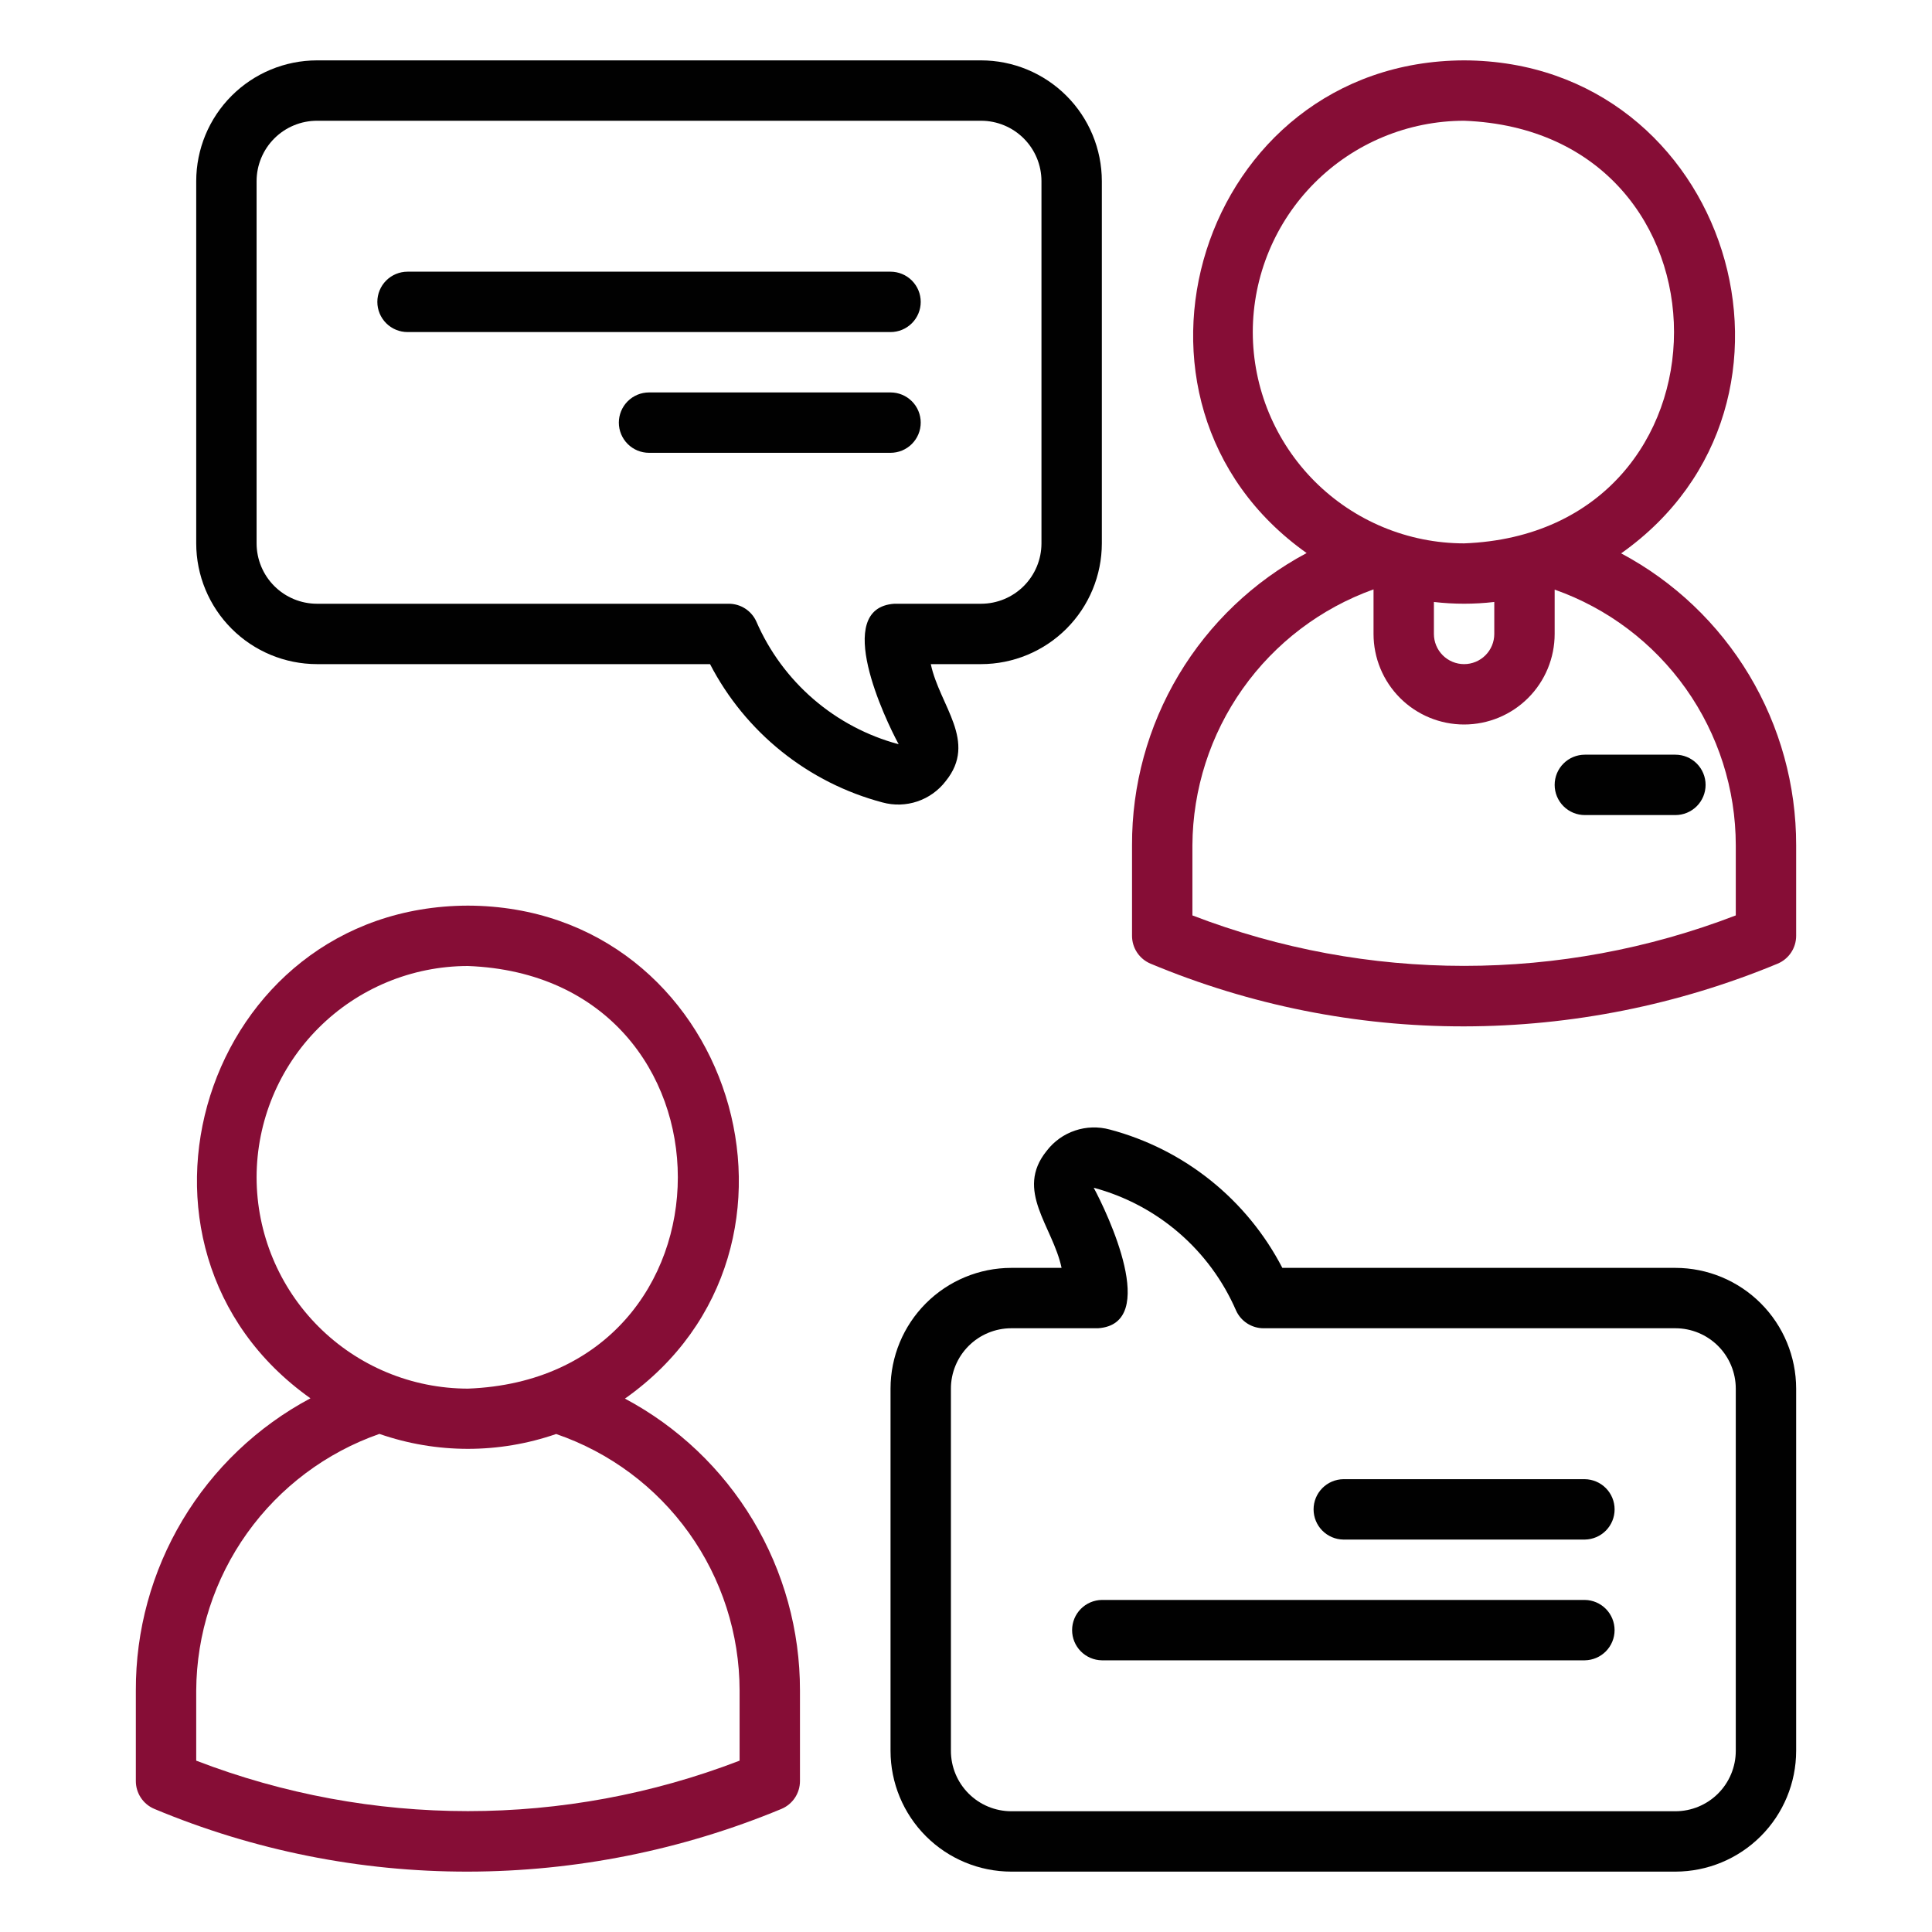
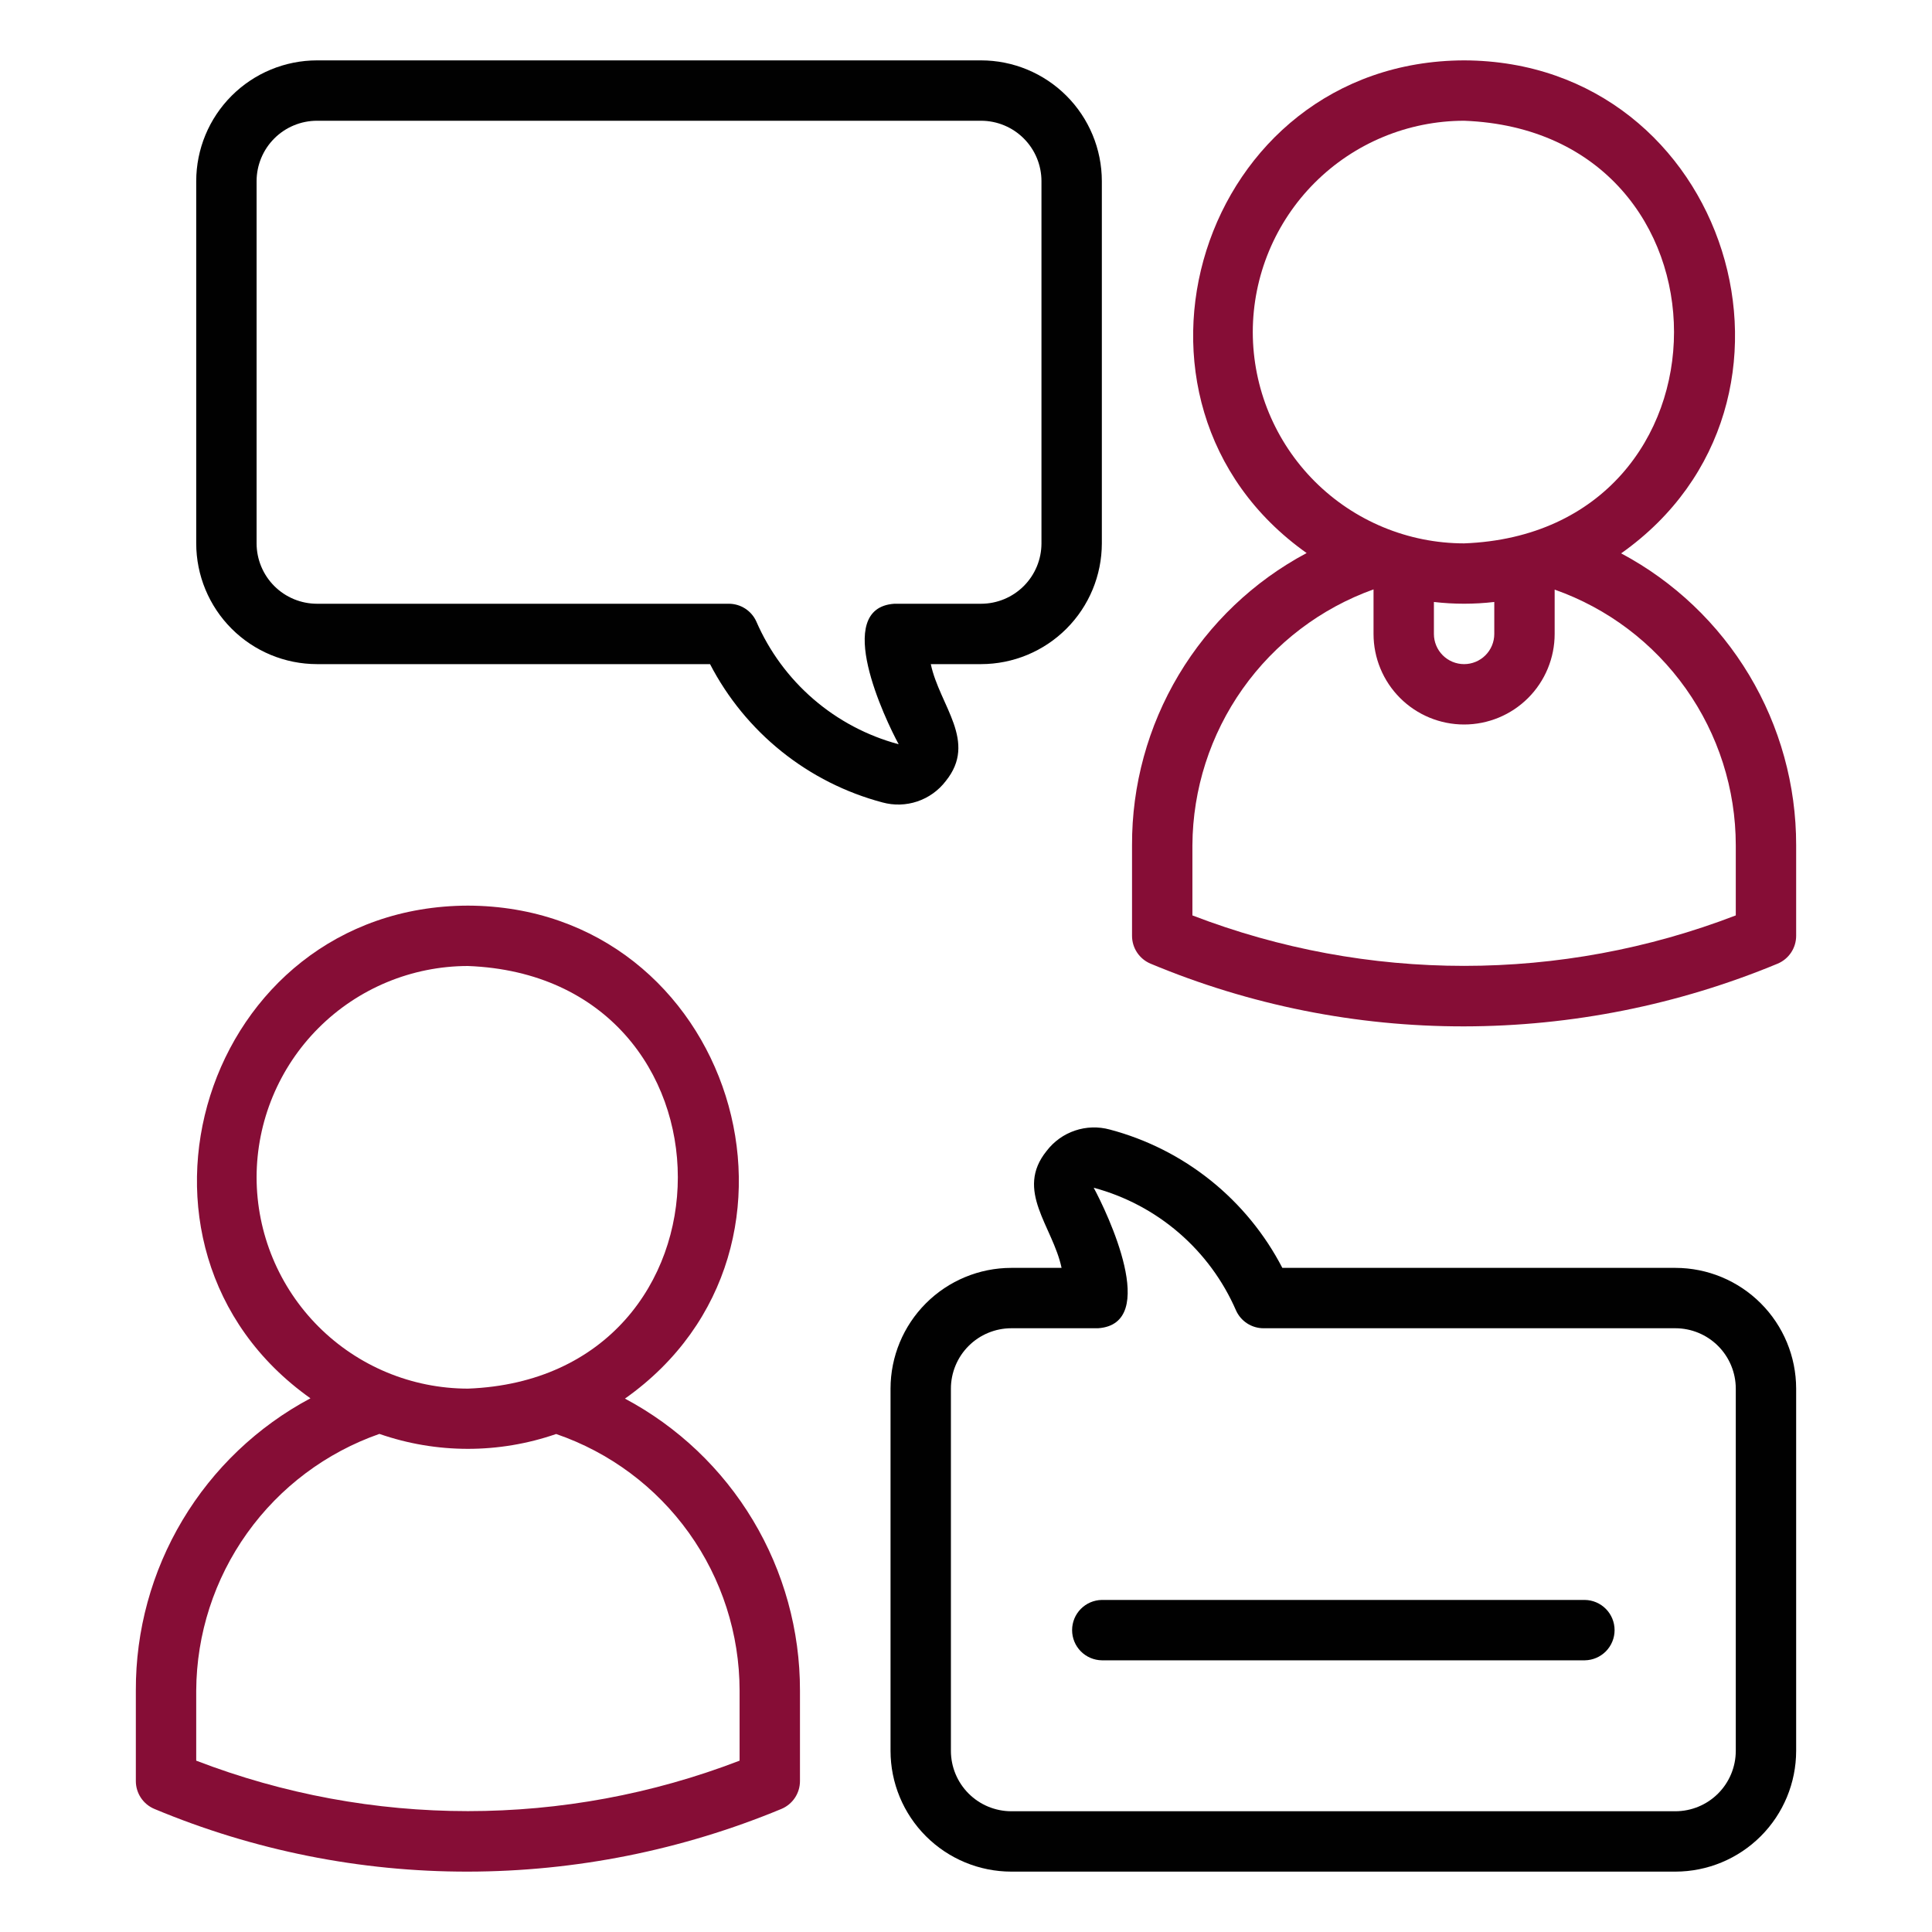
<svg xmlns="http://www.w3.org/2000/svg" width="512" height="512" viewBox="0 0 512 512" fill="none">
  <path d="M165.619 370.646C222.177 330.711 194.124 240.224 123.999 240C53.946 240.221 25.842 330.58 82.271 370.563C68.244 378.041 56.523 389.203 48.369 402.849C40.216 416.494 35.939 432.105 36 448V472C35.999 473.578 36.466 475.121 37.34 476.435C38.215 477.748 39.458 478.774 40.914 479.383C67.228 490.394 95.475 496.043 124 496C152.517 495.962 180.748 490.316 207.086 479.383C208.542 478.774 209.785 477.748 210.66 476.435C211.534 475.121 212 473.578 212 472V448C212.02 432.11 207.713 416.515 199.542 402.888C191.371 389.26 179.644 378.114 165.619 370.646ZM68 312C68.017 297.153 73.923 282.919 84.421 272.421C94.919 261.923 109.153 256.017 124 256C198.189 258.817 198.169 365.194 123.999 368C109.153 367.983 94.919 362.077 84.421 351.579C73.923 341.08 68.017 326.847 68 312ZM196 466.594C149.656 484.424 98.344 484.424 52 466.594V448C52.085 433.041 56.796 418.475 65.488 406.3C74.18 394.125 86.426 384.938 100.546 380C115.712 385.271 132.212 385.28 147.384 380.025C161.556 384.884 173.858 394.045 182.573 406.23C191.288 418.416 195.982 433.018 196 448V466.594Z" fill="#860D36" />
  <path d="M429.619 146.646C486.177 106.711 458.124 16.224 387.999 16C317.946 16.221 289.842 106.58 346.271 146.563C332.244 154.041 320.523 165.203 312.369 178.848C304.216 192.494 299.939 208.105 300 224V248C299.999 249.578 300.466 251.121 301.34 252.435C302.215 253.748 303.458 254.774 304.914 255.383C331.228 266.394 359.475 272.043 388 272C416.517 271.962 444.748 266.316 471.086 255.383C472.542 254.774 473.785 253.748 474.66 252.435C475.534 251.121 476 249.578 476 248V224C476.02 208.11 471.713 192.515 463.542 178.888C455.371 165.26 443.644 154.114 429.619 146.646ZM332 88C332.017 73.153 337.923 58.919 348.421 48.421C358.919 37.923 373.153 32.017 388 32C462.189 34.817 462.169 141.194 387.999 144C373.153 143.983 358.919 138.077 348.421 127.579C337.923 117.08 332.017 102.847 332 88ZM396 159.528V168C396 170.122 395.157 172.157 393.657 173.657C392.156 175.157 390.122 176 388 176C385.878 176 383.843 175.157 382.343 173.657C380.843 172.157 380 170.122 380 168V159.528C385.315 160.147 390.685 160.147 396 159.528ZM460 242.594C413.656 260.424 362.344 260.424 316 242.594V224C316.085 209.14 320.735 194.665 329.321 182.536C337.907 170.407 350.013 161.21 364 156.191V168C364 174.365 366.528 180.47 371.029 184.971C375.53 189.471 381.635 192 388 192C394.365 192 400.47 189.471 404.97 184.971C409.471 180.47 412 174.365 412 168V156.255C426.024 161.197 438.171 170.366 446.767 182.499C455.363 194.631 459.987 209.131 460 224V242.594Z" fill="#860D36" />
-   <path d="M412 208C412 209.051 412.206 210.091 412.608 211.062C413.01 212.033 413.6 212.915 414.343 213.657C415.085 214.4 415.967 214.99 416.938 215.392C417.909 215.794 418.949 216 420 216H444C446.122 216 448.157 215.157 449.657 213.657C451.157 212.157 452 210.122 452 208C452 205.878 451.157 203.843 449.657 202.343C448.157 200.843 446.122 200 444 200H420C418.949 200 417.909 200.206 416.938 200.608C415.967 201.01 415.085 201.6 414.343 202.343C413.6 203.085 413.01 203.967 412.608 204.938C412.206 205.909 412 206.949 412 208Z" fill="#010101" />
  <path d="M250.621 207.008C259.153 196.472 249.008 187.055 246.672 176H260C268.484 175.991 276.618 172.617 282.617 166.617C288.617 160.618 291.991 152.484 292 144V48C291.991 39.516 288.617 31.382 282.617 25.383C276.618 19.383 268.484 16.009 260 16H84C75.516 16.009 67.382 19.383 61.383 25.383C55.383 31.382 52.009 39.516 52 48V144C52.009 152.484 55.383 160.618 61.383 166.617C67.382 172.617 75.516 175.991 84 176H188.168C192.81 184.96 199.275 192.849 207.147 199.162C215.019 205.475 224.125 210.071 233.879 212.656C236.915 213.485 240.129 213.391 243.111 212.385C246.093 211.379 248.708 209.507 250.621 207.008ZM200.43 164.695C199.795 163.295 198.77 162.108 197.478 161.275C196.186 160.443 194.682 160 193.145 160H84C79.758 159.995 75.691 158.308 72.692 155.308C69.692 152.309 68.005 148.242 68 144V48C68.005 43.758 69.692 39.691 72.692 36.692C75.691 33.692 79.758 32.005 84 32H260C264.242 32.005 268.309 33.692 271.308 36.692C274.308 39.691 275.995 43.758 276 48V144C275.995 148.242 274.308 152.309 271.308 155.308C268.309 158.308 264.242 159.995 260 160H237.012C220.476 161.119 234.613 190.701 238.156 197.234C229.824 195.001 222.103 190.915 215.571 185.281C209.038 179.646 203.862 172.61 200.43 164.695Z" fill="#010101" />
-   <path d="M244 80C244 78.949 243.794 77.909 243.392 76.938C242.99 75.968 242.4 75.085 241.657 74.343C240.915 73.6 240.033 73.01 239.062 72.608C238.091 72.207 237.051 72 236 72H108C105.878 72 103.843 72.843 102.343 74.343C100.843 75.843 100 77.878 100 80C100 82.122 100.843 84.157 102.343 85.657C103.843 87.157 105.878 88 108 88H236C237.051 88 238.091 87.793 239.062 87.392C240.033 86.99 240.915 86.4 241.657 85.657C242.4 84.915 242.99 84.032 243.392 83.062C243.794 82.091 244 81.051 244 80Z" fill="#010101" />
-   <path d="M244 112C244 110.949 243.794 109.909 243.392 108.938C242.99 107.967 242.4 107.085 241.657 106.343C240.915 105.6 240.033 105.01 239.062 104.608C238.091 104.206 237.051 104 236 104H172C169.878 104 167.843 104.843 166.343 106.343C164.843 107.843 164 109.878 164 112C164 114.122 164.843 116.157 166.343 117.657C167.843 119.157 169.878 120 172 120H236C237.051 120 238.091 119.794 239.062 119.392C240.033 118.99 240.915 118.4 241.657 117.657C242.4 116.915 242.99 116.033 243.392 115.062C243.794 114.091 244 113.051 244 112Z" fill="#010101" />
  <path d="M444 336H339.832C335.19 327.041 328.725 319.151 320.853 312.838C312.981 306.525 303.875 301.929 294.121 299.344C291.085 298.512 287.87 298.604 284.887 299.611C281.904 300.617 279.29 302.491 277.379 304.993C268.853 315.526 278.989 324.947 281.328 336.001H268C259.516 336.01 251.382 339.384 245.383 345.383C239.383 351.383 236.009 359.517 236 368.001V464C236.009 472.485 239.383 480.619 245.383 486.618C251.382 492.617 259.516 495.991 268 496H444C452.484 495.991 460.618 492.617 466.617 486.618C472.617 480.619 475.991 472.485 476 464V368C475.991 359.516 472.617 351.382 466.617 345.383C460.618 339.384 452.484 336.009 444 336ZM460 464C459.995 468.242 458.308 472.309 455.308 475.309C452.309 478.308 448.242 479.996 444 480H268C263.758 479.996 259.691 478.308 256.692 475.309C253.692 472.309 252.005 468.242 252 464V368C252.005 363.758 253.692 359.692 256.692 356.692C259.691 353.692 263.758 352.005 268 352H290.988C307.539 350.867 293.377 321.303 289.844 314.766C298.176 316.999 305.897 321.085 312.429 326.72C318.962 332.354 324.138 339.391 327.57 347.305C328.205 348.705 329.23 349.892 330.522 350.725C331.814 351.558 333.318 352.001 334.855 352H444C448.242 352.005 452.309 353.692 455.308 356.692C458.308 359.692 459.995 363.758 460 368V464Z" fill="#010101" />
  <path d="M420 424H292C289.899 424.031 287.894 424.888 286.419 426.385C284.945 427.882 284.118 429.899 284.118 432C284.118 434.102 284.945 436.119 286.42 437.616C287.895 439.112 289.899 439.969 292 440H420C422.101 439.969 424.106 439.112 425.581 437.615C427.055 436.118 427.882 434.101 427.882 432C427.882 429.899 427.055 427.882 425.581 426.385C424.106 424.888 422.101 424.031 420 424Z" fill="#010101" />
-   <path d="M420 392H356C353.898 392.03 351.892 392.886 350.416 394.383C348.94 395.88 348.112 397.898 348.113 400C348.113 402.103 348.94 404.12 350.416 405.617C351.892 407.114 353.898 407.97 356 408H420C422.102 407.97 424.108 407.114 425.584 405.617C427.06 404.12 427.888 402.102 427.888 400C427.888 397.898 427.06 395.88 425.584 394.383C424.108 392.886 422.102 392.03 420 392Z" fill="#010101" />
</svg>